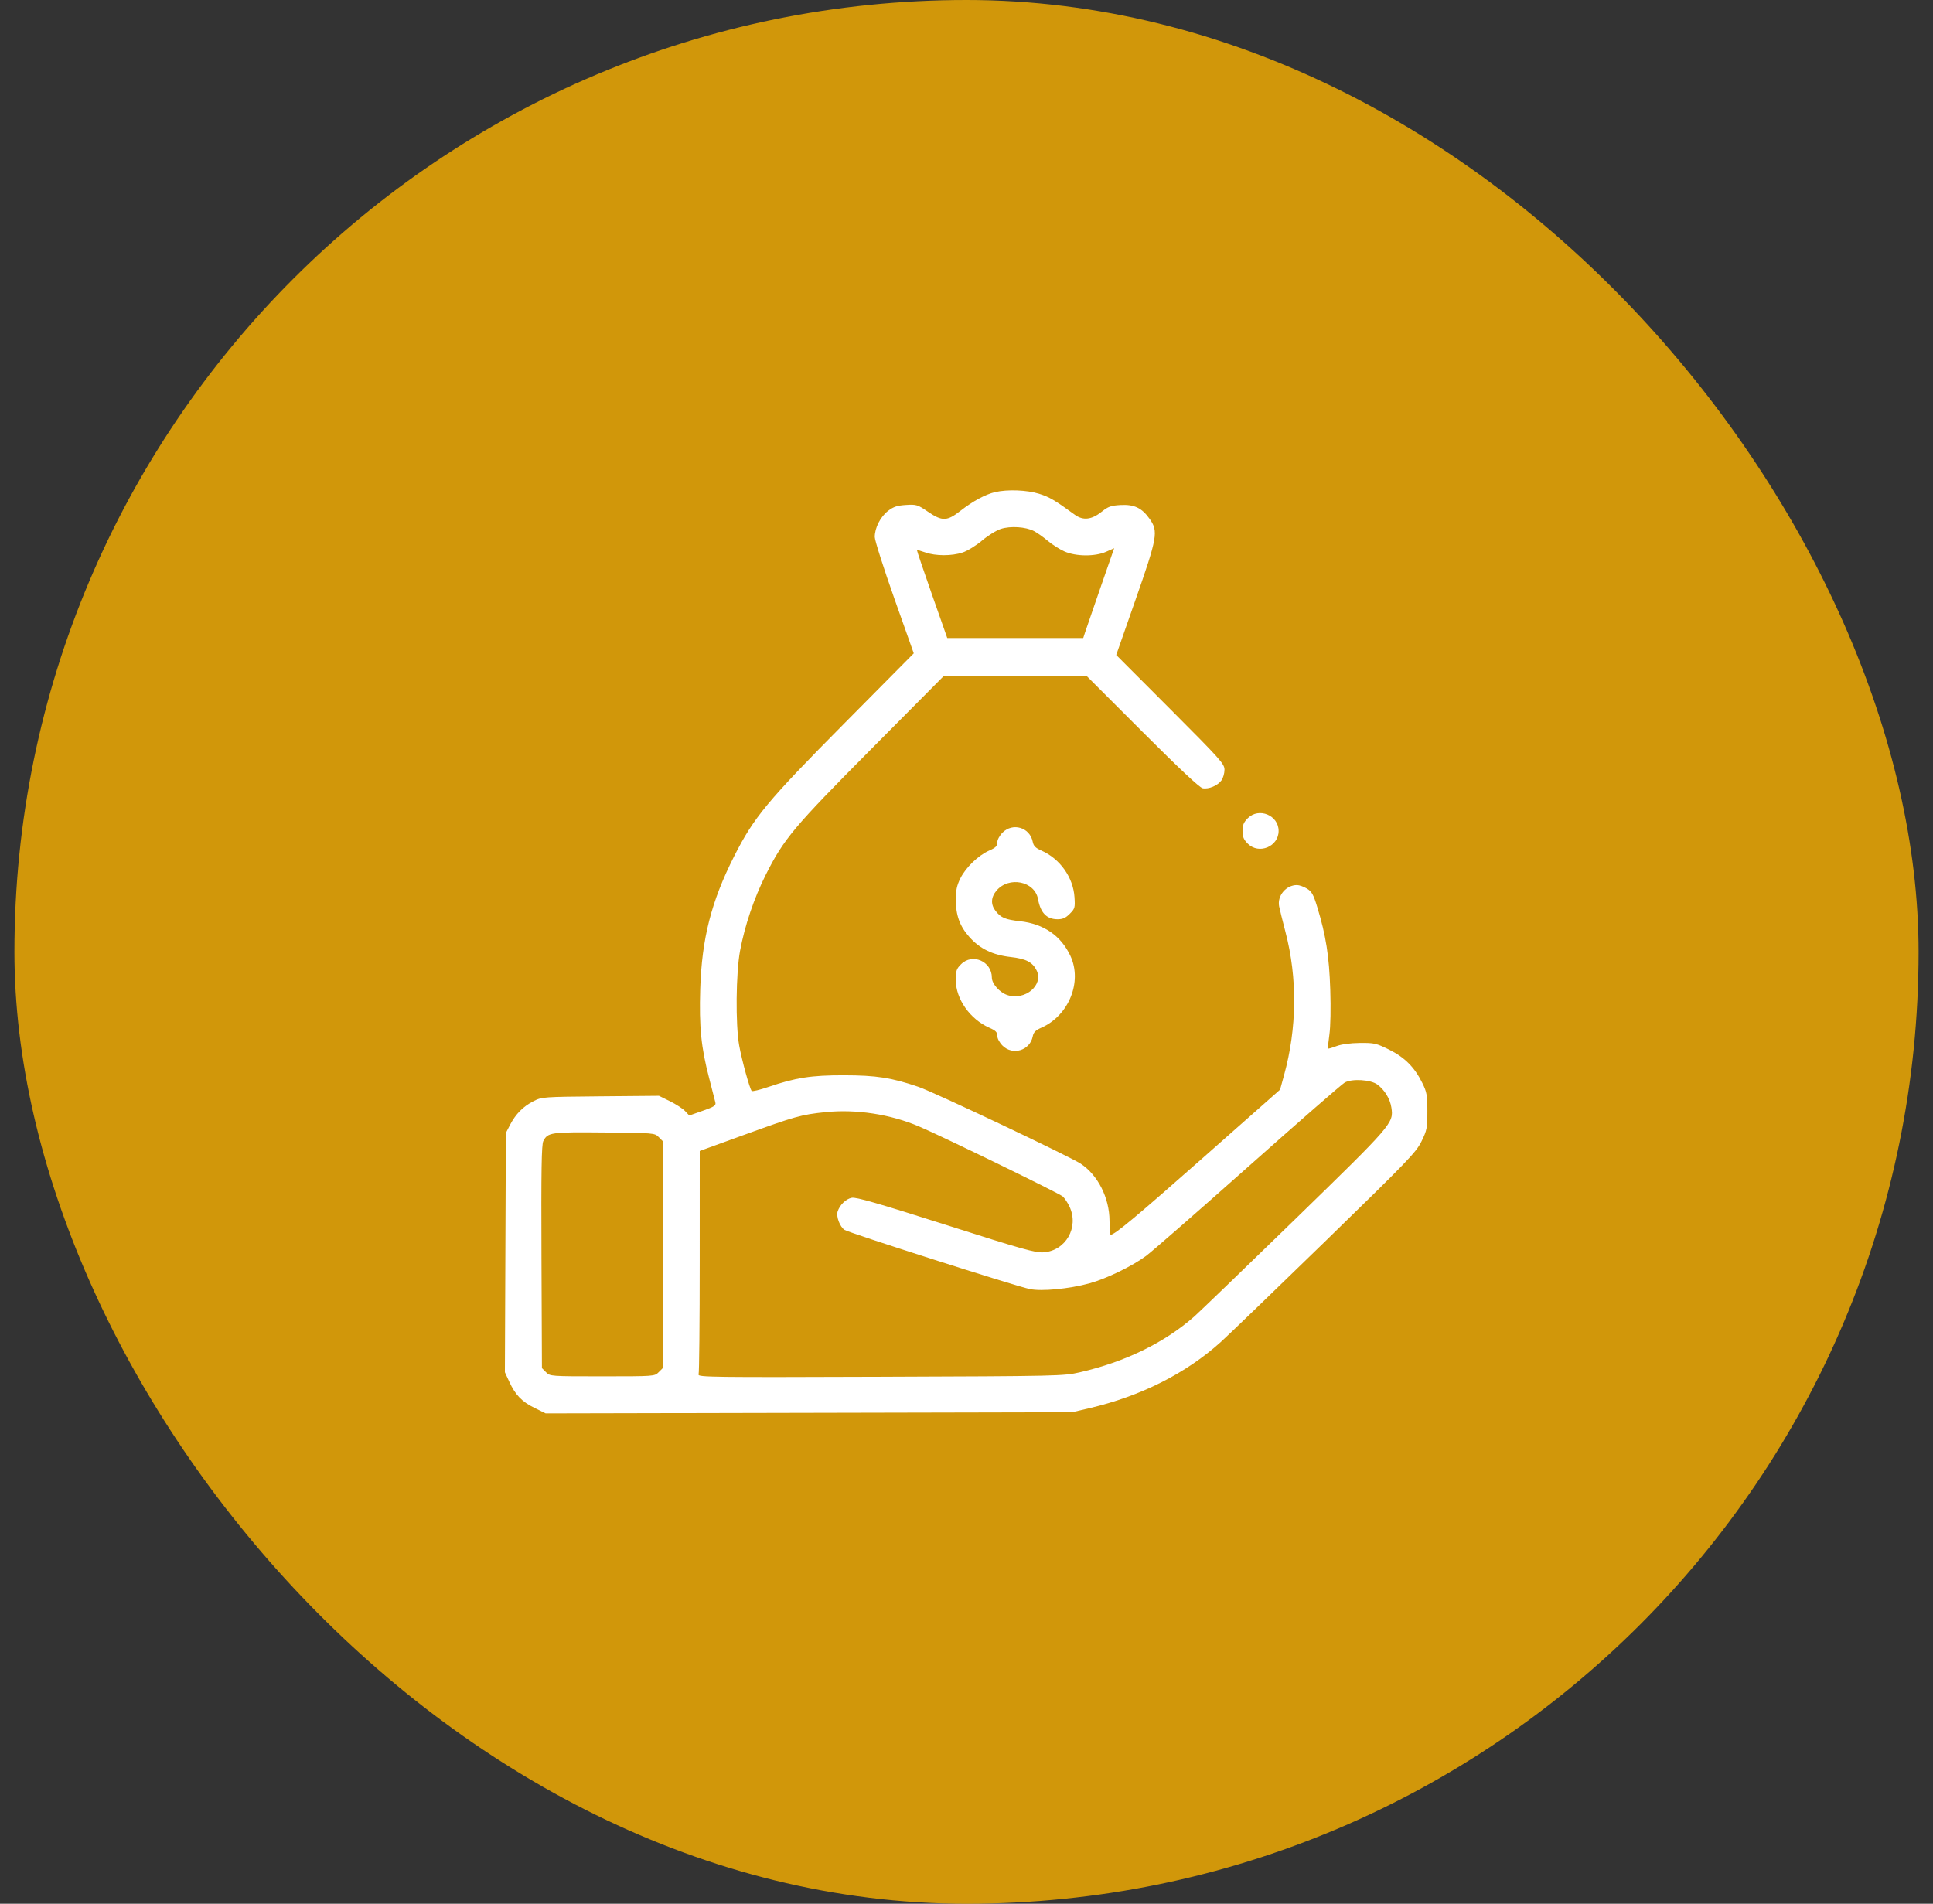
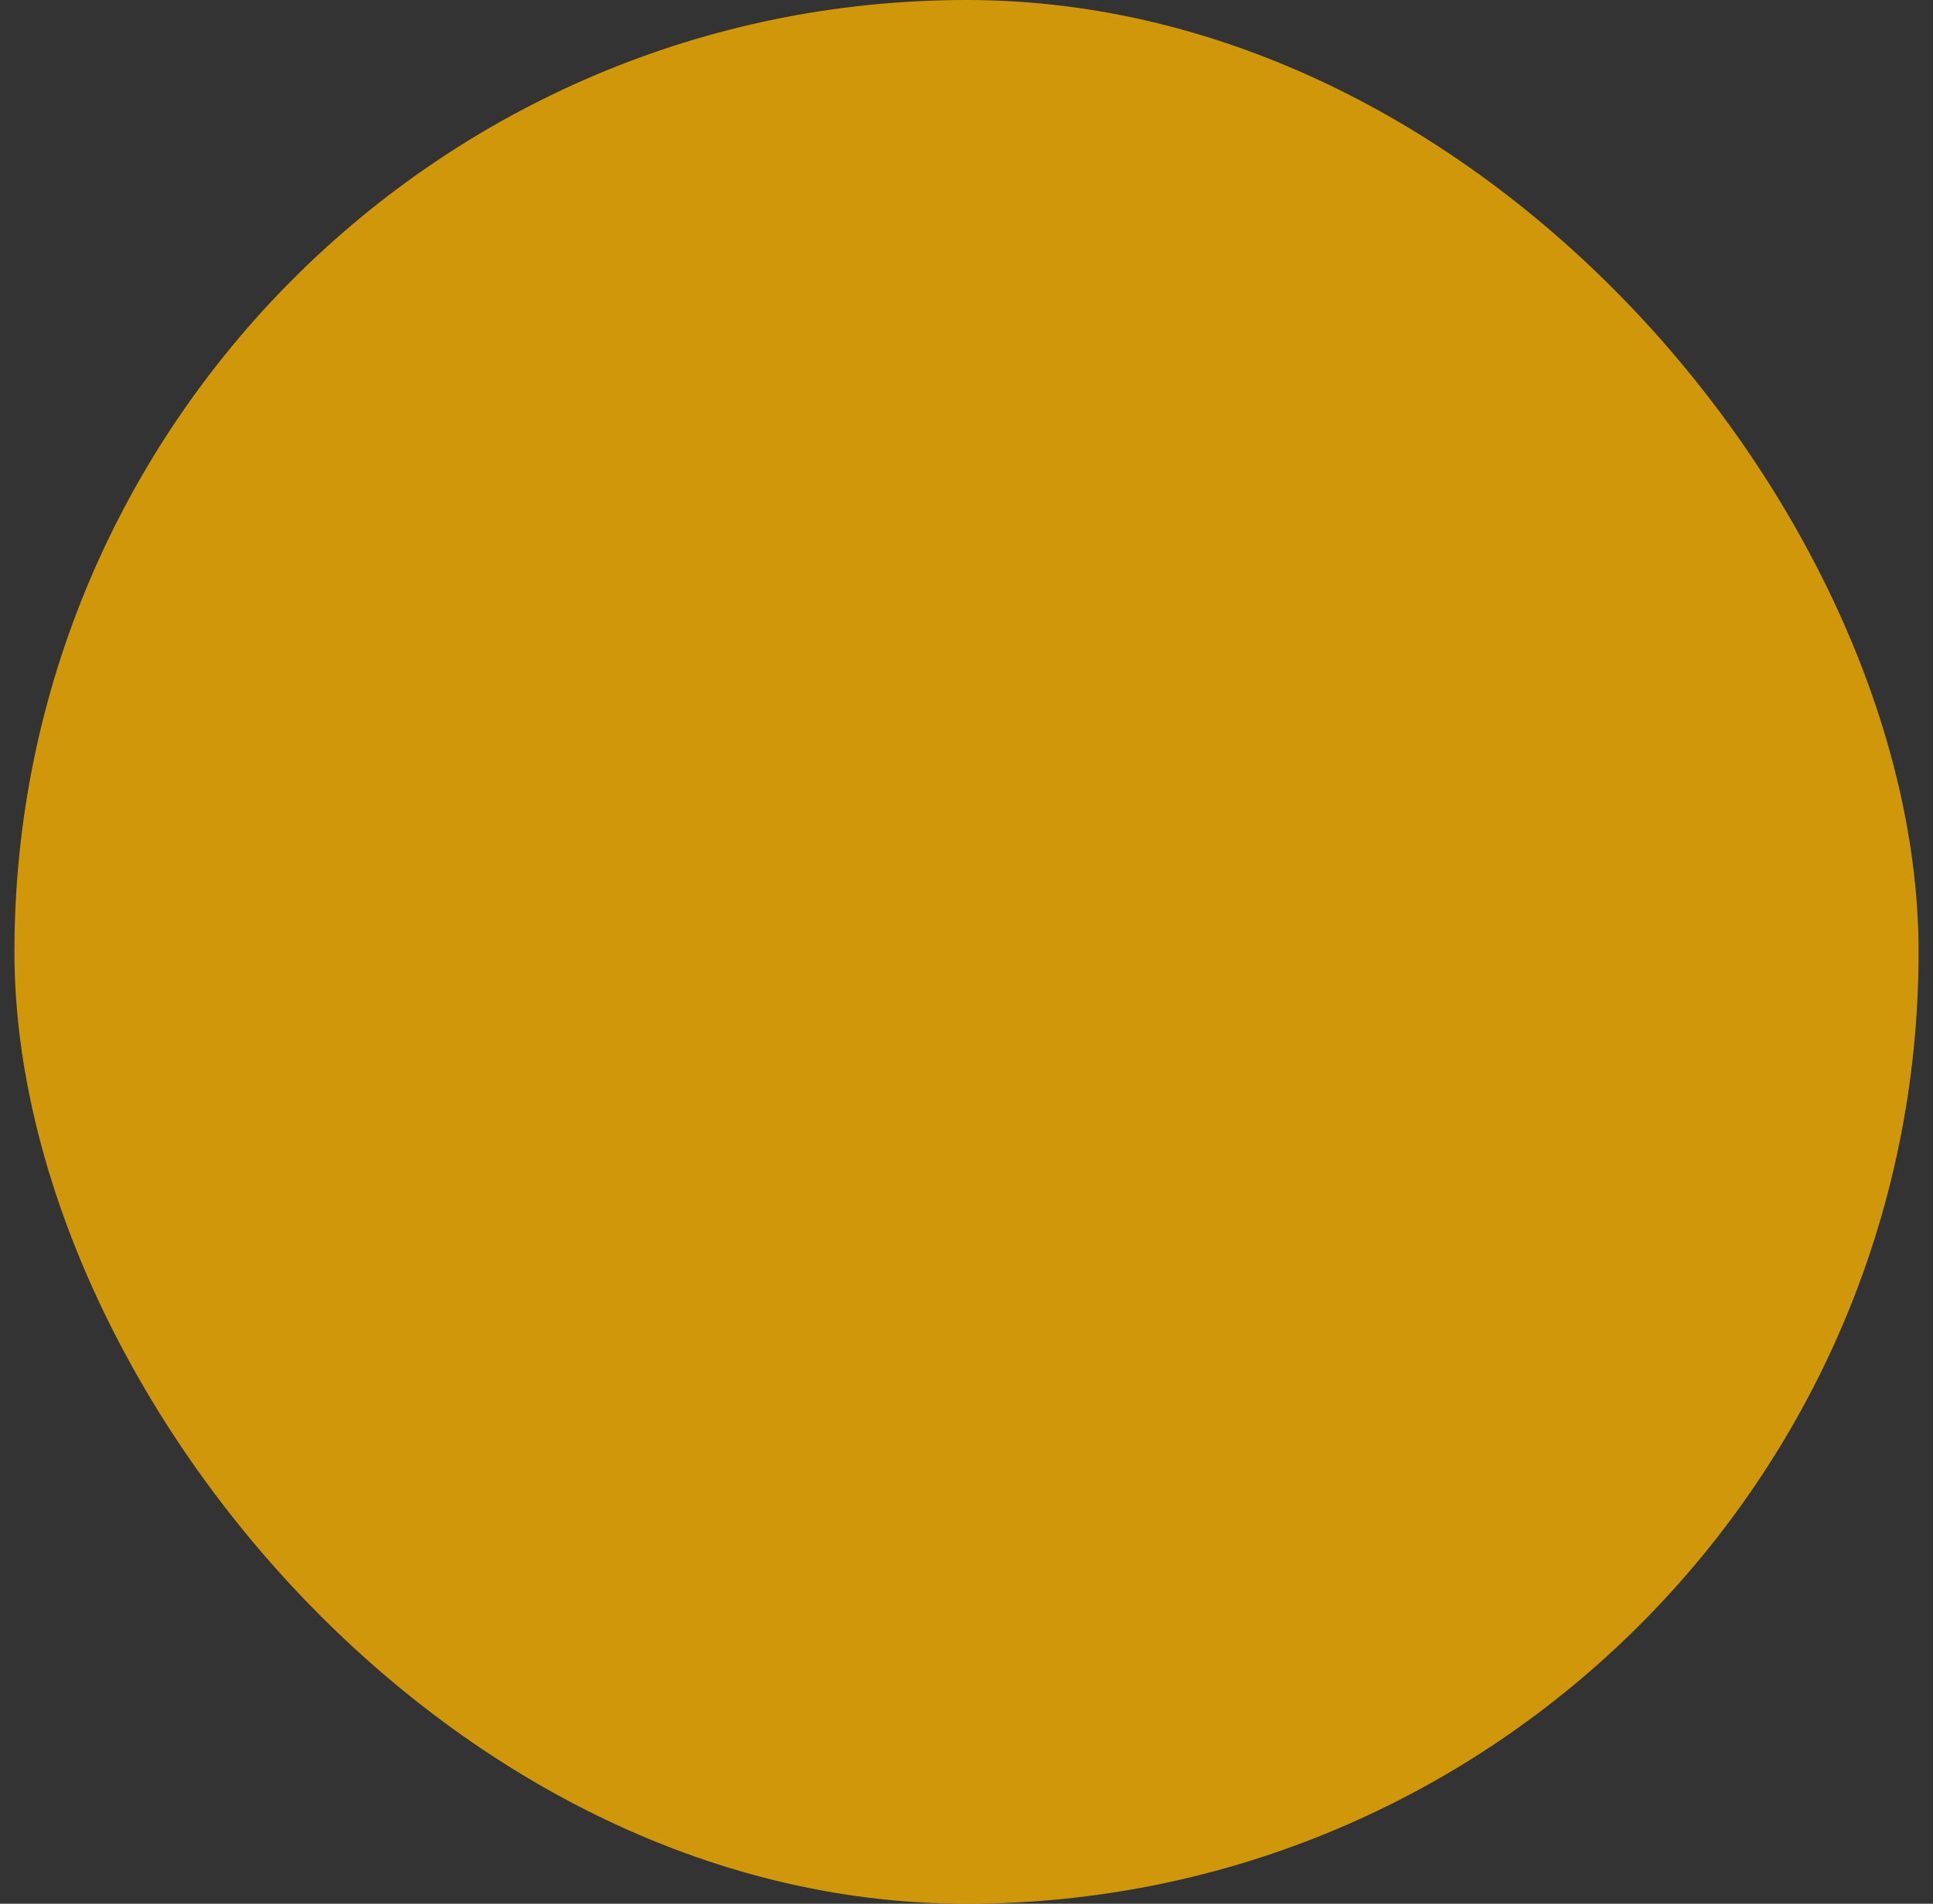
<svg xmlns="http://www.w3.org/2000/svg" width="67" height="66" viewBox="0 0 67 66" fill="none">
  <rect x="0" y="0" width="67" height="66" fill="#333333" stroke="none" />
  <rect x="0.5" width="66" height="66" rx="33" fill="#F9B000" fill-opacity="0.8" />
-   <path fill-rule="evenodd" clip-rule="evenodd" d="M34.488 17.061C34.153 17.14 33.717 17.376 33.293 17.707C32.824 18.074 32.66 18.079 32.16 17.738C31.805 17.496 31.765 17.483 31.402 17.506C31.1 17.525 30.97 17.567 30.786 17.708C30.517 17.912 30.318 18.303 30.321 18.619C30.322 18.739 30.627 19.695 30.997 20.744L31.672 22.65L29.287 25.057C26.588 27.781 26.134 28.328 25.447 29.684C24.655 31.247 24.325 32.541 24.271 34.288C24.231 35.605 24.301 36.309 24.578 37.37C24.68 37.766 24.778 38.147 24.795 38.217C24.821 38.327 24.761 38.367 24.358 38.509L23.891 38.673L23.746 38.519C23.666 38.434 23.43 38.281 23.221 38.178L22.84 37.99L20.812 38.008C18.811 38.026 18.78 38.029 18.49 38.177C18.133 38.359 17.875 38.621 17.68 38.995L17.534 39.277L17.517 43.425L17.5 47.573L17.648 47.894C17.862 48.359 18.085 48.592 18.524 48.809L18.913 49L28.037 48.98L37.161 48.96L37.754 48.821C39.54 48.404 41.107 47.614 42.317 46.522C42.575 46.289 44.199 44.723 45.925 43.043C48.8 40.244 49.082 39.952 49.269 39.571C49.459 39.184 49.474 39.109 49.474 38.528C49.474 37.971 49.455 37.863 49.301 37.55C49.032 37.001 48.688 36.656 48.145 36.387C47.701 36.168 47.631 36.152 47.133 36.157C46.799 36.161 46.496 36.202 46.324 36.267C46.172 36.325 46.04 36.363 46.03 36.353C46.02 36.343 46.041 36.125 46.078 35.868C46.117 35.593 46.13 34.952 46.108 34.308C46.071 33.151 45.957 32.428 45.661 31.458C45.525 31.009 45.468 30.908 45.299 30.805C45.189 30.738 45.034 30.683 44.955 30.683C44.578 30.682 44.267 31.05 44.335 31.416C44.353 31.511 44.452 31.912 44.555 32.307C44.974 33.904 44.956 35.648 44.506 37.277L44.368 37.777L41.733 40.106C39.409 42.161 38.635 42.807 38.497 42.808C38.476 42.808 38.458 42.59 38.457 42.324C38.454 41.528 38.054 40.736 37.456 40.342C37.061 40.083 32.379 37.865 31.833 37.679C30.899 37.361 30.377 37.28 29.254 37.278C28.119 37.276 27.576 37.361 26.629 37.684C26.337 37.784 26.079 37.846 26.055 37.821C25.987 37.752 25.715 36.765 25.621 36.245C25.491 35.526 25.508 33.731 25.651 32.964C25.816 32.085 26.134 31.141 26.537 30.338C27.169 29.08 27.501 28.684 30.218 25.948L32.715 23.432H35.188H37.661L39.593 25.364C40.879 26.651 41.579 27.306 41.686 27.327C41.897 27.367 42.211 27.234 42.34 27.05C42.396 26.97 42.442 26.806 42.442 26.686C42.442 26.483 42.308 26.334 40.566 24.587L38.689 22.707L39.355 20.803C40.12 18.618 40.154 18.422 39.846 17.987C39.577 17.607 39.311 17.481 38.836 17.508C38.508 17.527 38.408 17.563 38.191 17.737C37.839 18.02 37.541 18.054 37.254 17.845C36.559 17.338 36.373 17.229 36.013 17.117C35.592 16.986 34.913 16.961 34.488 17.061ZM35.838 18.411C35.947 18.467 36.162 18.619 36.317 18.75C36.471 18.88 36.732 19.046 36.895 19.118C37.294 19.295 37.954 19.3 38.339 19.129L38.618 19.006L38.148 20.359C37.889 21.104 37.648 21.804 37.612 21.916L37.546 22.119H35.189H32.833L32.3 20.603C32.008 19.77 31.775 19.08 31.782 19.071C31.791 19.062 31.921 19.099 32.072 19.152C32.43 19.279 32.989 19.28 33.367 19.154C33.533 19.099 33.835 18.913 34.039 18.74C34.243 18.567 34.537 18.386 34.692 18.336C35.026 18.229 35.551 18.263 35.838 18.411ZM43.25 28.365C43.107 28.508 43.067 28.604 43.067 28.807C43.067 29.011 43.107 29.106 43.25 29.249C43.634 29.633 44.318 29.35 44.318 28.807C44.318 28.264 43.634 27.981 43.25 28.365ZM34.749 28.865C34.644 28.97 34.567 29.114 34.567 29.206C34.567 29.333 34.512 29.388 34.29 29.486C33.908 29.655 33.478 30.069 33.288 30.45C33.166 30.695 33.129 30.865 33.129 31.183C33.129 31.733 33.269 32.116 33.606 32.491C33.97 32.896 34.412 33.109 35.032 33.178C35.561 33.237 35.79 33.356 35.931 33.644C36.179 34.151 35.528 34.699 34.916 34.497C34.65 34.409 34.379 34.105 34.379 33.893C34.379 33.328 33.705 33.034 33.312 33.428C33.151 33.588 33.129 33.655 33.129 33.978C33.129 34.633 33.621 35.333 34.29 35.629C34.512 35.727 34.567 35.782 34.567 35.909C34.567 36.001 34.644 36.144 34.749 36.25C35.1 36.601 35.697 36.42 35.795 35.934C35.824 35.786 35.891 35.718 36.098 35.627C37.047 35.207 37.52 34.038 37.103 33.142C36.776 32.44 36.182 32.03 35.356 31.937C34.843 31.88 34.695 31.817 34.509 31.581C34.335 31.359 34.345 31.107 34.537 30.879C34.969 30.366 35.867 30.547 35.979 31.17C36.065 31.645 36.277 31.866 36.65 31.869C36.834 31.87 36.933 31.826 37.079 31.68C37.257 31.502 37.267 31.467 37.243 31.102C37.199 30.419 36.741 29.773 36.101 29.49C35.891 29.397 35.824 29.329 35.795 29.181C35.696 28.686 35.107 28.507 34.749 28.865ZM47.739 37.598C47.994 37.787 48.181 38.094 48.227 38.399C48.308 38.937 48.279 38.97 44.874 42.285C43.141 43.971 41.576 45.481 41.396 45.64C40.367 46.547 38.991 47.218 37.428 47.575C36.862 47.705 36.7 47.708 30.512 47.73C24.674 47.751 24.178 47.744 24.214 47.65C24.236 47.594 24.253 45.828 24.253 43.725L24.254 39.902L25.769 39.352C27.558 38.703 27.77 38.643 28.618 38.556C29.675 38.448 30.862 38.629 31.852 39.051C32.668 39.398 36.709 41.367 36.834 41.478C36.903 41.539 37.011 41.702 37.074 41.84C37.402 42.554 36.941 43.36 36.172 43.416C35.891 43.437 35.445 43.312 32.785 42.464C30.43 41.714 29.676 41.497 29.522 41.526C29.322 41.563 29.105 41.774 29.033 42.002C28.977 42.177 29.112 42.533 29.274 42.639C29.434 42.744 35.178 44.58 35.687 44.688C36.096 44.776 37.055 44.685 37.763 44.491C38.346 44.331 39.238 43.899 39.723 43.541C39.93 43.388 41.524 41.996 43.266 40.446C45.008 38.897 46.513 37.584 46.61 37.53C46.861 37.389 47.509 37.428 47.739 37.598ZM22.83 39.419L22.972 39.562V43.496V47.43L22.829 47.573C22.688 47.714 22.677 47.715 20.878 47.715C19.079 47.715 19.068 47.714 18.926 47.573L18.784 47.43L18.768 43.572C18.756 40.556 18.77 39.681 18.832 39.559C18.986 39.258 19.093 39.243 20.954 39.261C22.664 39.277 22.689 39.279 22.83 39.419Z" fill="white" />
</svg>